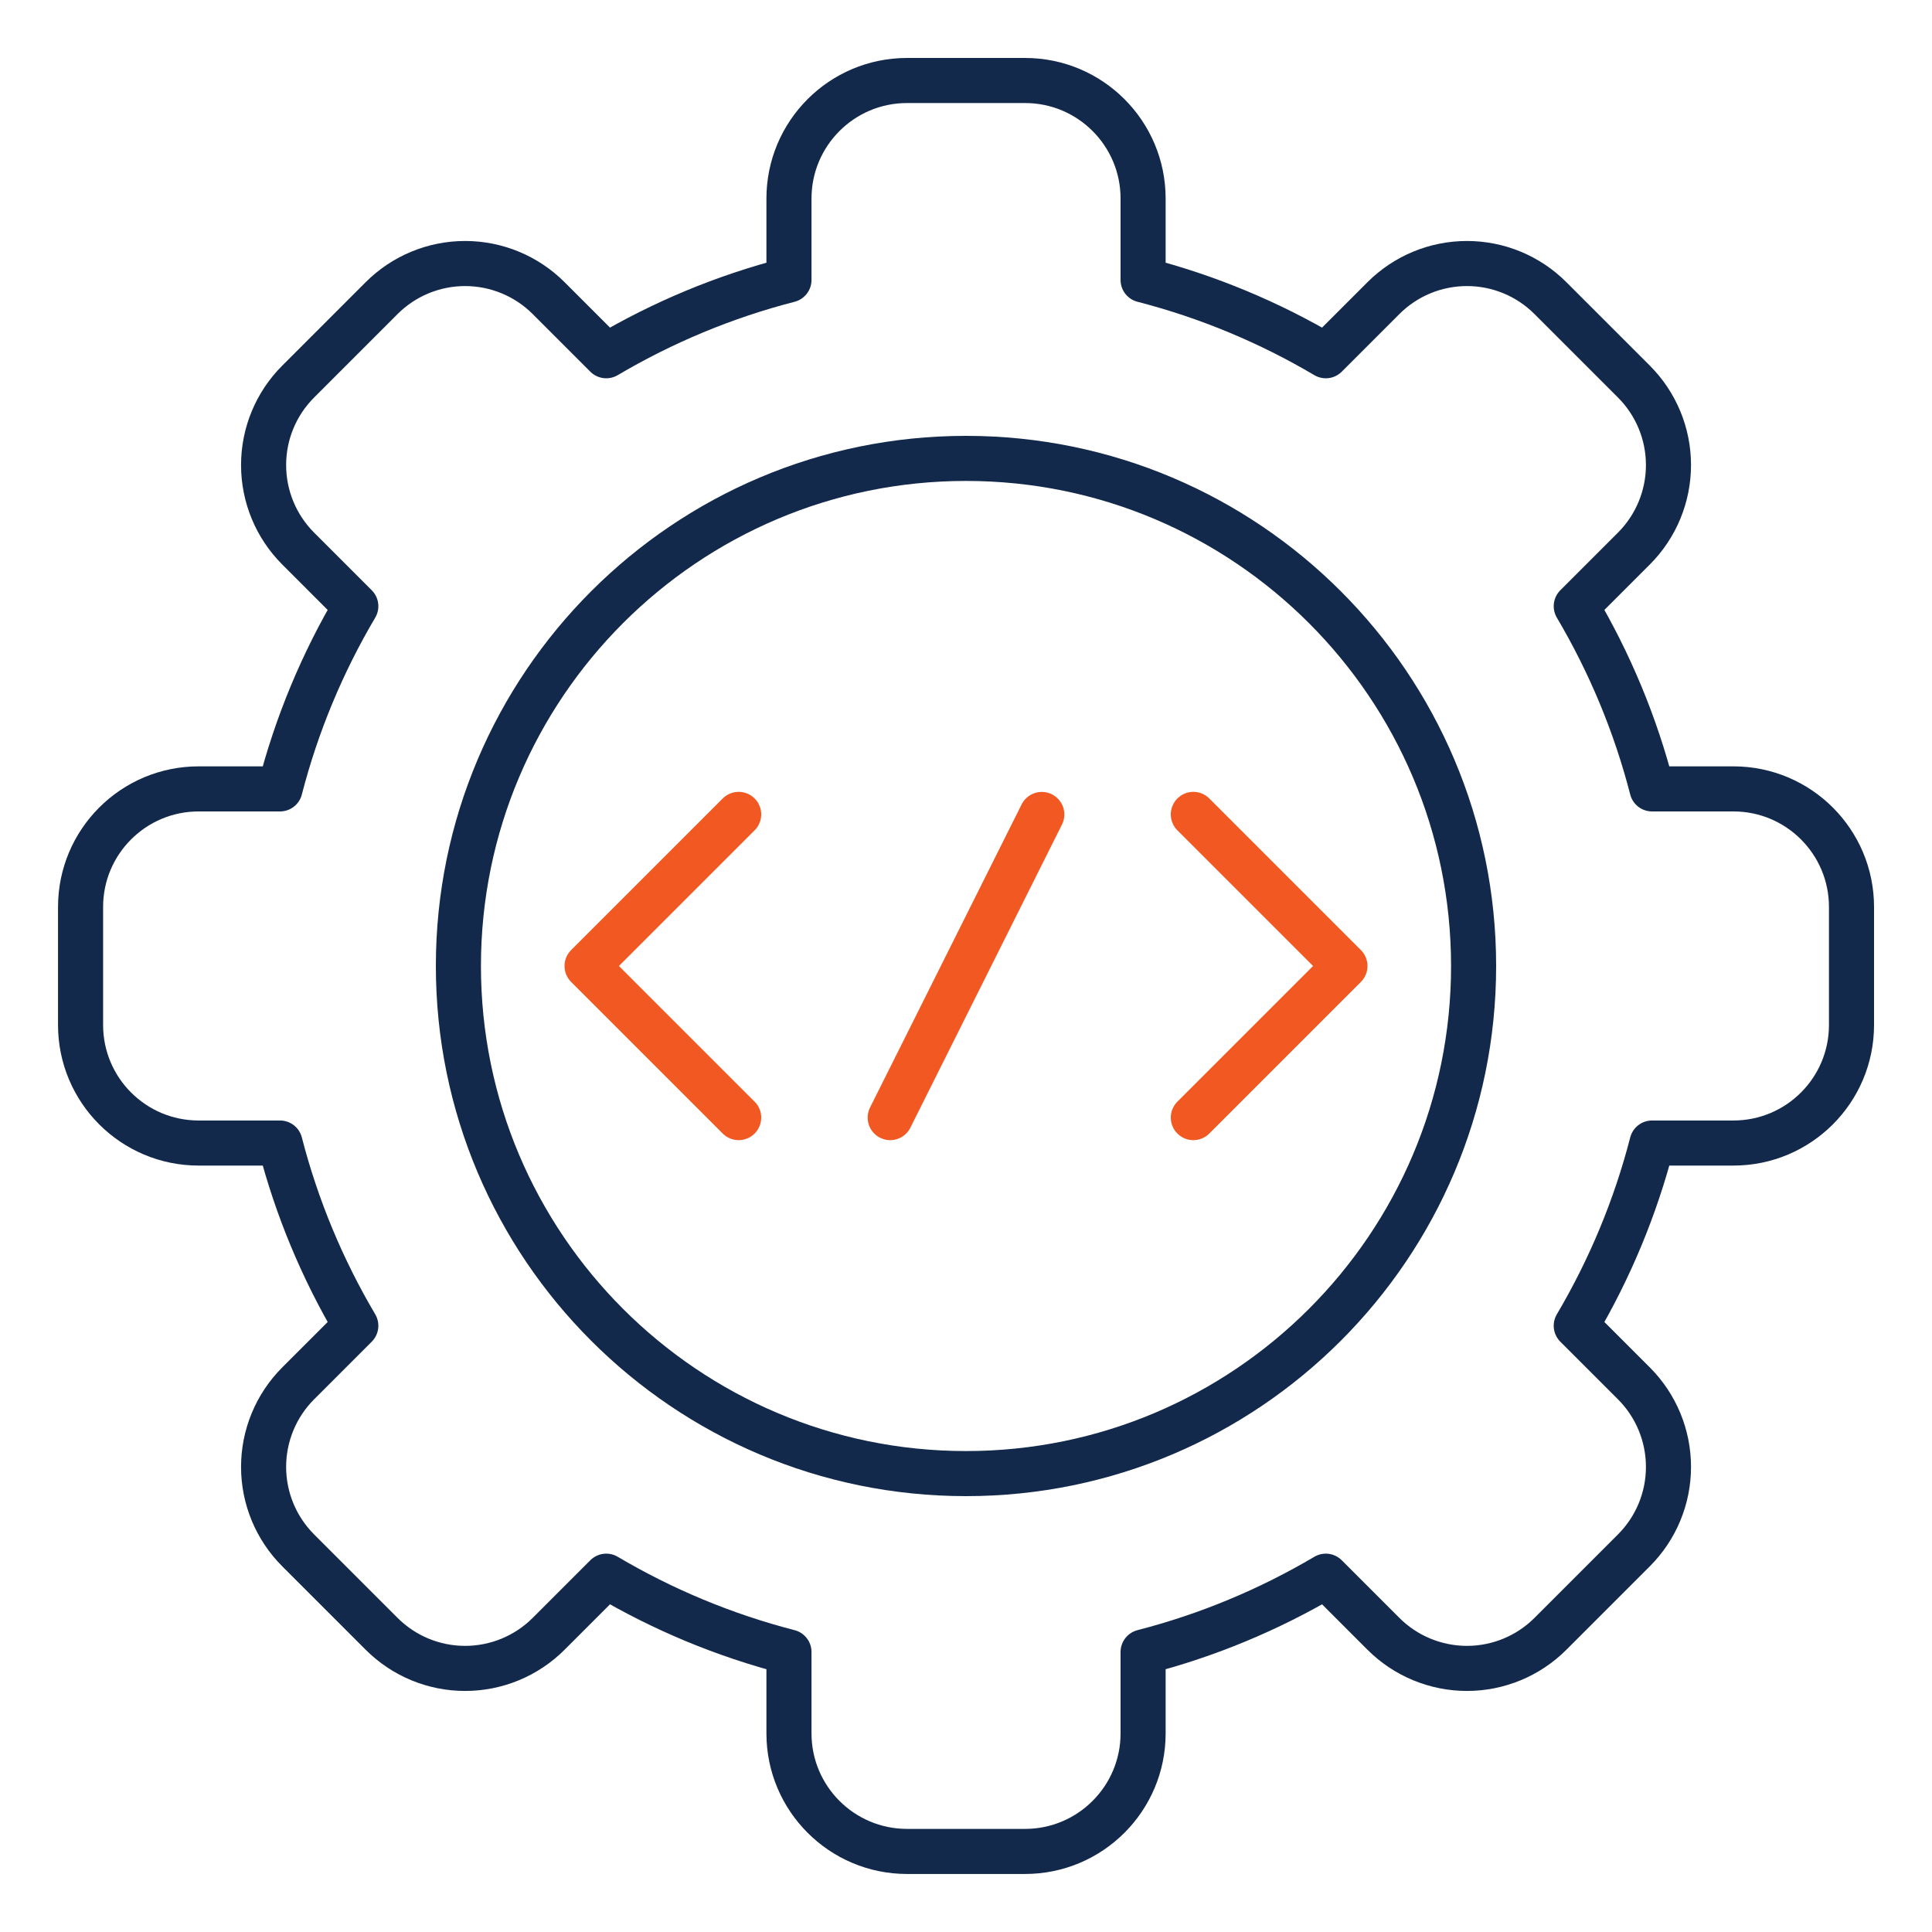
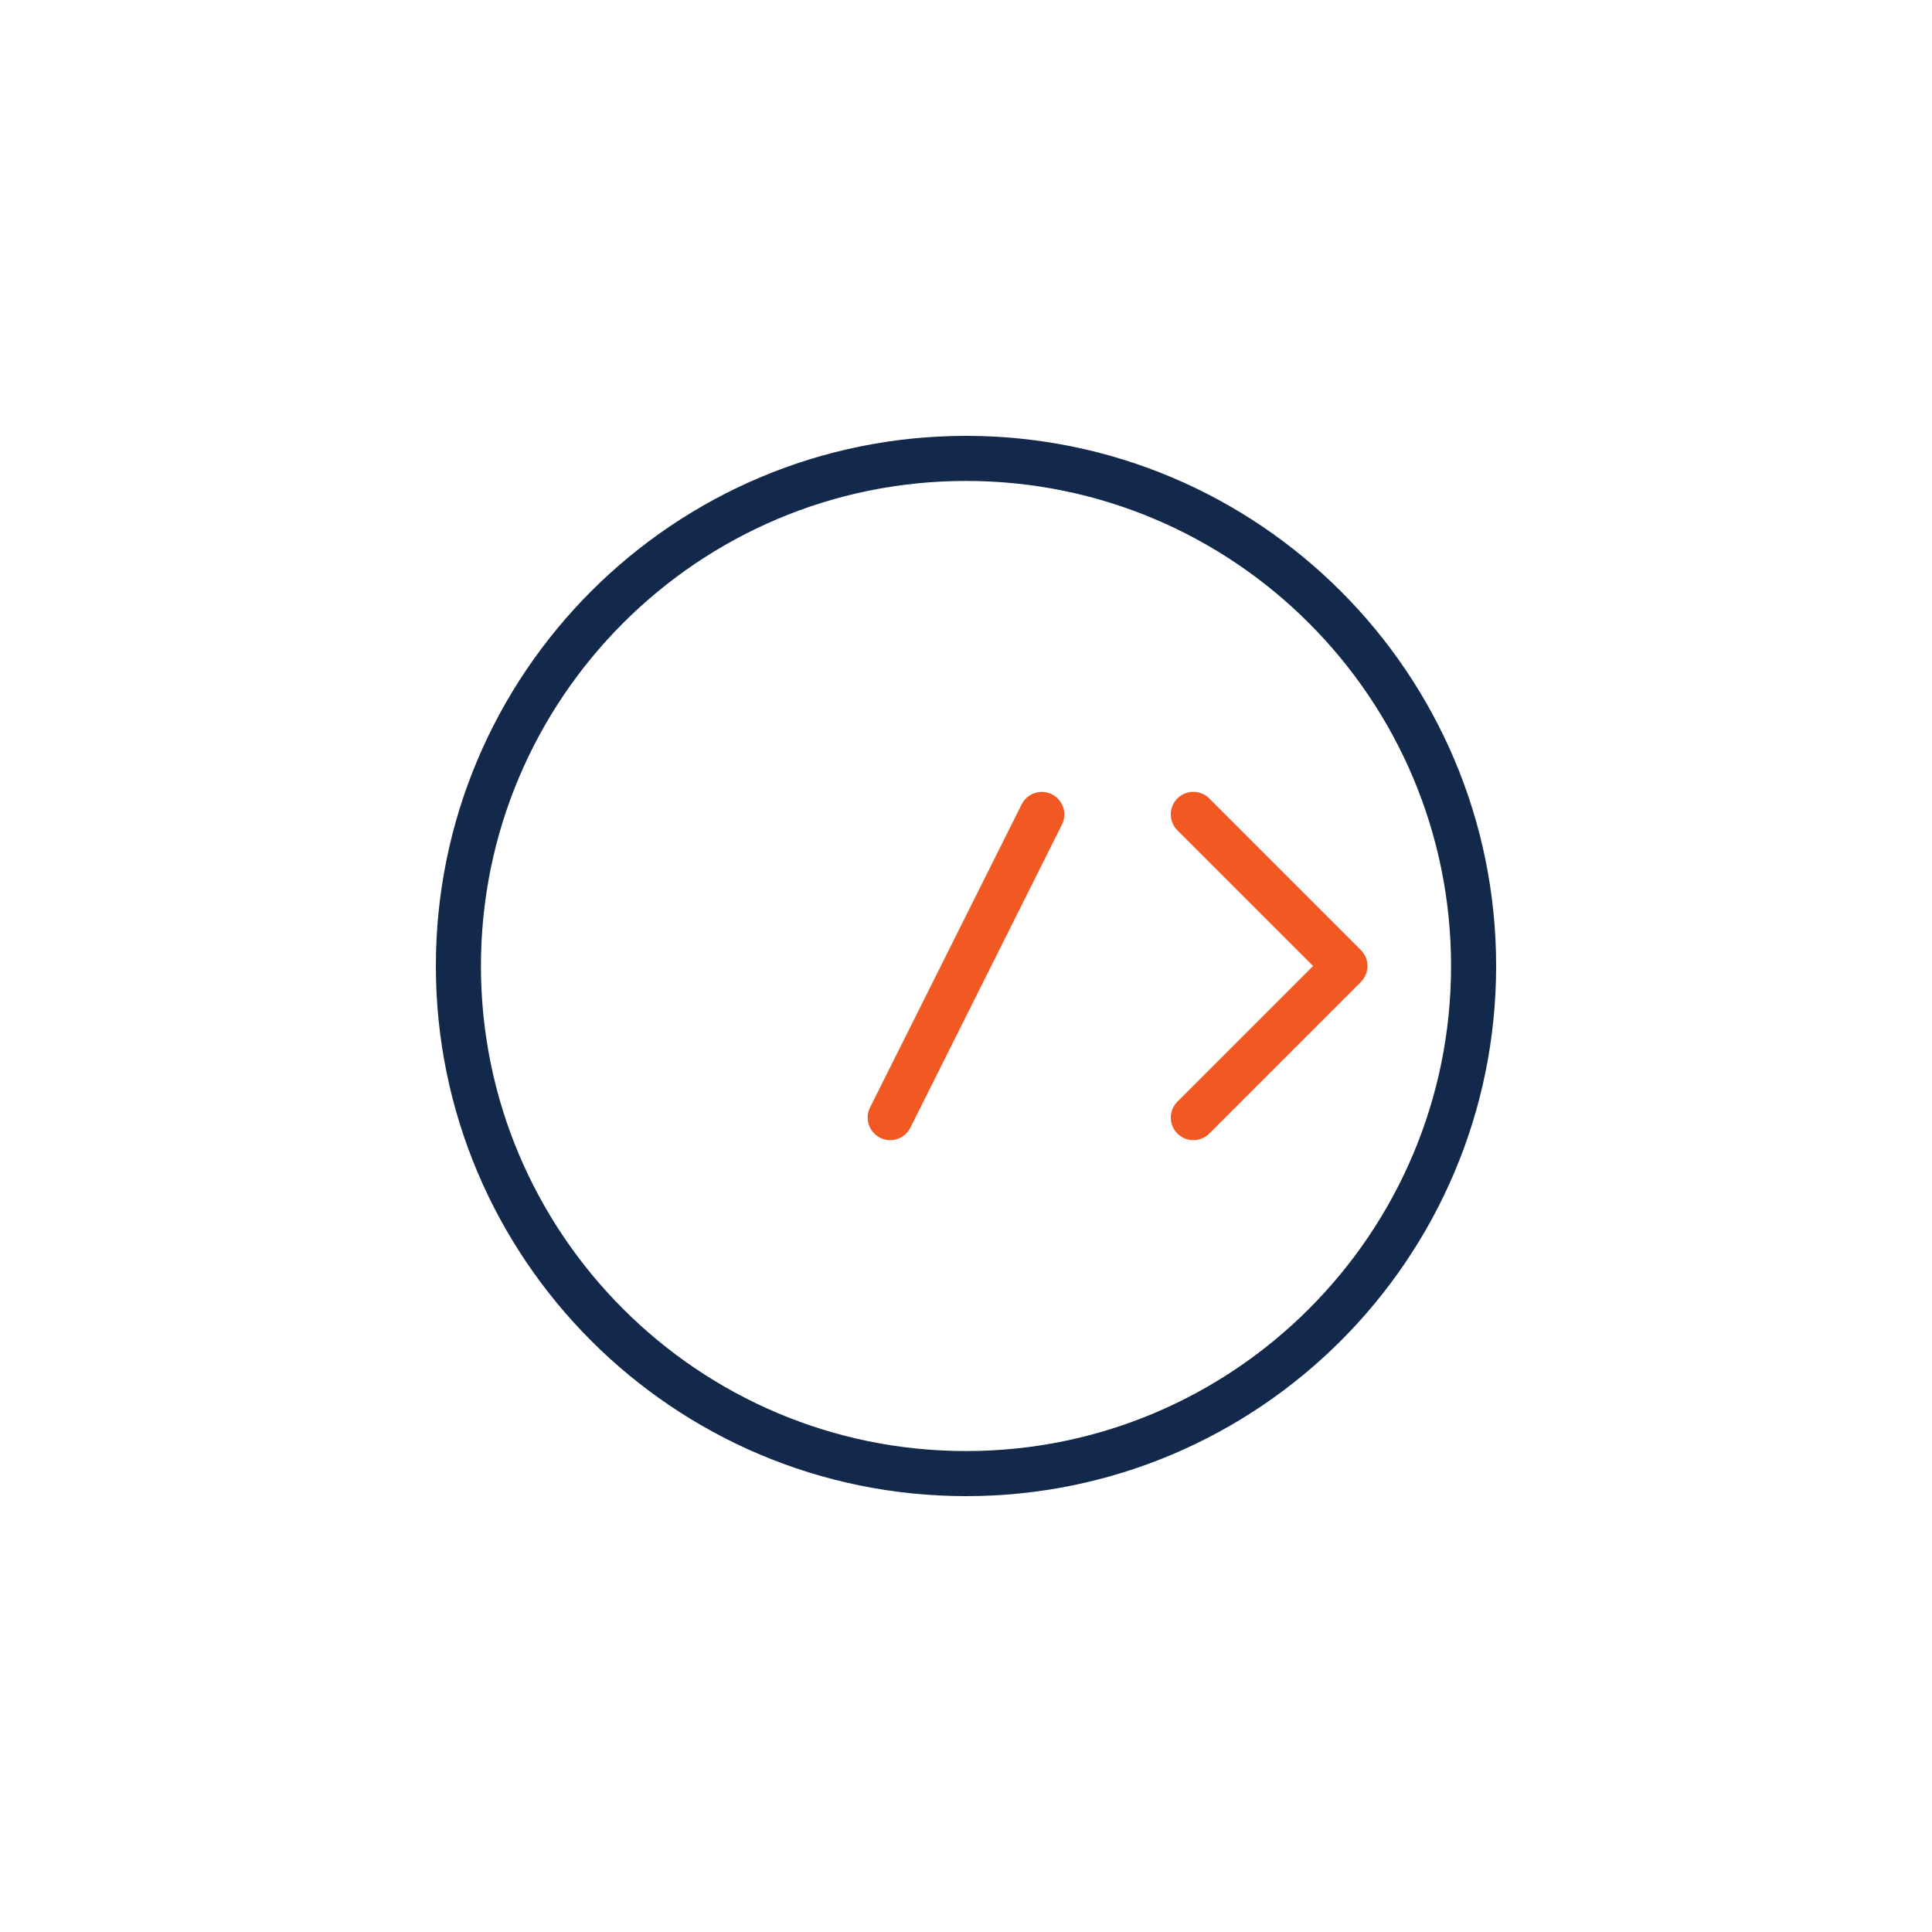
<svg xmlns="http://www.w3.org/2000/svg" id="Layer_1" data-name="Layer 1" viewBox="0 0 300 300">
  <defs>
    <style>
      .cls-1 {
        stroke: #f15822;
      }

      .cls-1, .cls-2 {
        fill: none;
        stroke-linecap: round;
        stroke-linejoin: round;
        stroke-width: 7px;
      }

      .cls-2 {
        stroke: #13294b;
      }
    </style>
  </defs>
  <g id="g121">
    <g id="g127">
-       <path id="path129" class="cls-2" d="m177.5,43.47c10.09,2.6,19.62,6.6,28.37,11.77,0,0,4.22-4.22,8.95-8.95,3.44-3.44,8.1-5.37,12.97-5.37s9.52,1.93,12.96,5.37c4.17,4.17,8.79,8.79,12.96,12.96,3.44,3.44,5.37,8.1,5.37,12.96s-1.93,9.53-5.37,12.97c-4.73,4.73-8.95,8.95-8.95,8.95,5.17,8.75,9.17,18.28,11.77,28.37h12.64c10.12,0,18.33,8.21,18.33,18.33v18.33c0,10.12-8.21,18.33-18.33,18.33h-12.64c-2.6,10.09-6.6,19.62-11.77,28.37,0,0,4.22,4.22,8.95,8.95,3.44,3.44,5.37,8.1,5.37,12.97s-1.93,9.52-5.37,12.96c-4.17,4.17-8.79,8.79-12.96,12.96-3.44,3.44-8.1,5.37-12.96,5.37s-9.53-1.93-12.97-5.37c-4.73-4.73-8.95-8.95-8.95-8.95-8.75,5.17-18.28,9.17-28.37,11.77v12.64c0,10.12-8.21,18.33-18.33,18.33h-18.33c-10.12,0-18.33-8.21-18.33-18.33v-12.64c-10.09-2.6-19.62-6.6-28.37-11.77,0,0-4.22,4.22-8.95,8.95-3.44,3.44-8.1,5.37-12.97,5.37s-9.52-1.93-12.96-5.37c-4.17-4.17-8.79-8.79-12.96-12.96-3.44-3.44-5.37-8.1-5.37-12.96s1.93-9.53,5.37-12.97c4.73-4.73,8.95-8.95,8.95-8.95-5.17-8.75-9.17-18.28-11.77-28.37h-12.64c-10.12,0-18.33-8.21-18.33-18.33v-18.33c0-10.12,8.21-18.33,18.33-18.33h12.64c2.6-10.09,6.6-19.62,11.77-28.37,0,0-4.22-4.22-8.95-8.95-3.44-3.44-5.37-8.1-5.37-12.97s1.93-9.52,5.37-12.96c4.17-4.17,8.79-8.79,12.96-12.96,3.44-3.44,8.1-5.37,12.96-5.37s9.53,1.93,12.97,5.37c4.73,4.73,8.95,8.95,8.95,8.95,8.75-5.17,18.28-9.17,28.37-11.77v-12.64c0-10.12,8.21-18.33,18.33-18.33h18.33c10.12,0,18.33,8.21,18.33,18.33v12.64Z" />
-     </g>
+       </g>
    <g id="g131">
      <path id="path133" class="cls-2" d="m150,71.18c43.5,0,78.82,35.32,78.82,78.82s-35.32,78.82-78.82,78.82-78.82-35.32-78.82-78.82,35.32-78.82,78.82-78.82Z" />
    </g>
  </g>
  <g>
    <g id="g3118">
      <path id="path3120" class="cls-1" d="m138.23,173.54l23.54-47.07" />
    </g>
    <g id="g3122">
-       <path id="path3124" class="cls-1" d="m114.7,173.54l-23.54-23.54,23.54-23.54" />
-     </g>
+       </g>
    <g id="g3126">
      <path id="path3128" class="cls-1" d="m185.3,173.54l23.54-23.54-23.54-23.54" />
    </g>
  </g>
</svg>